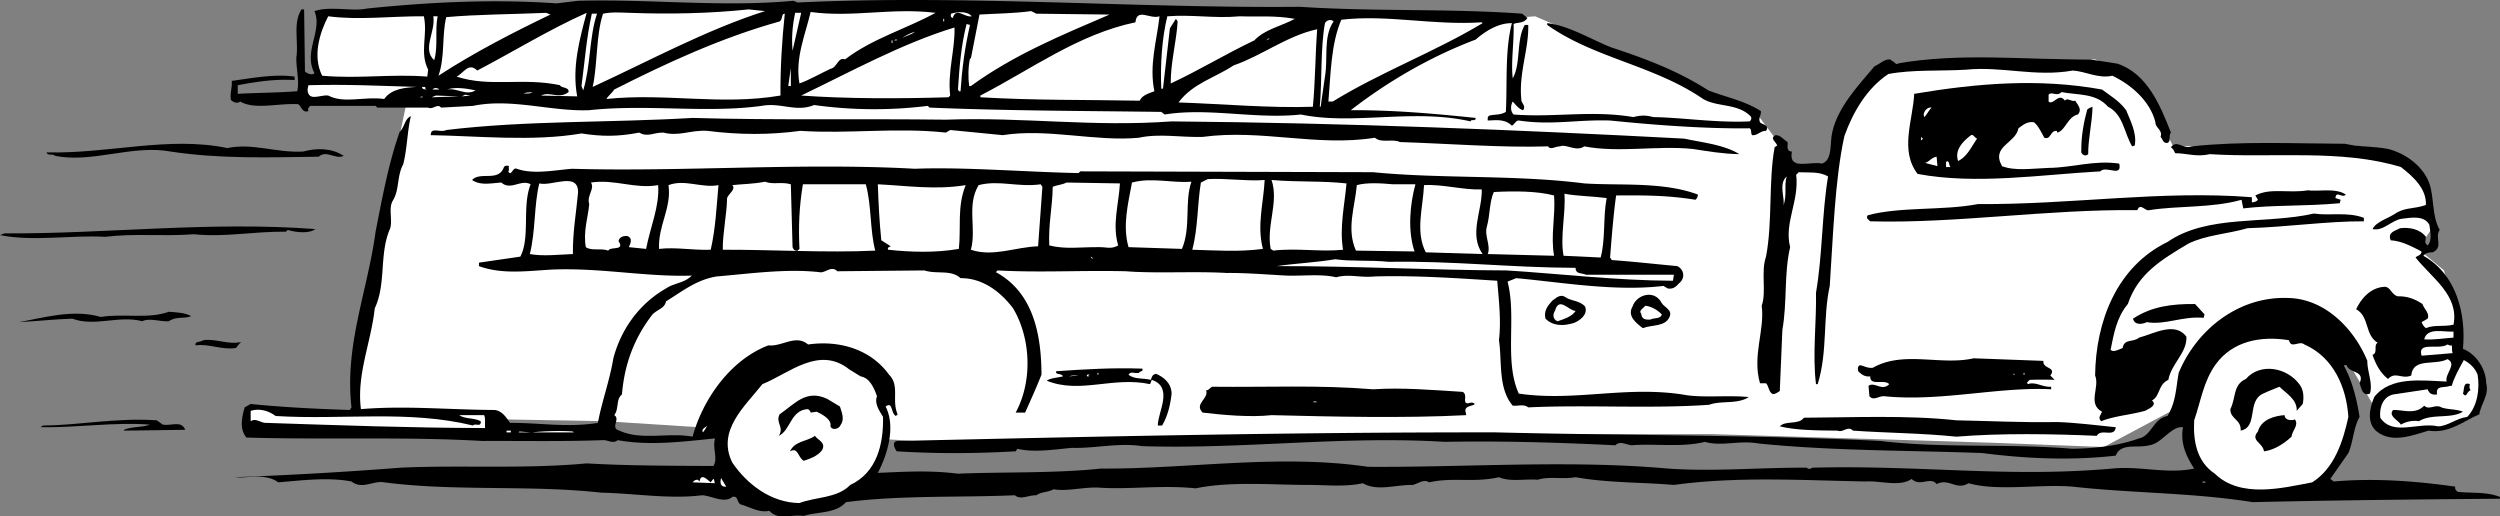
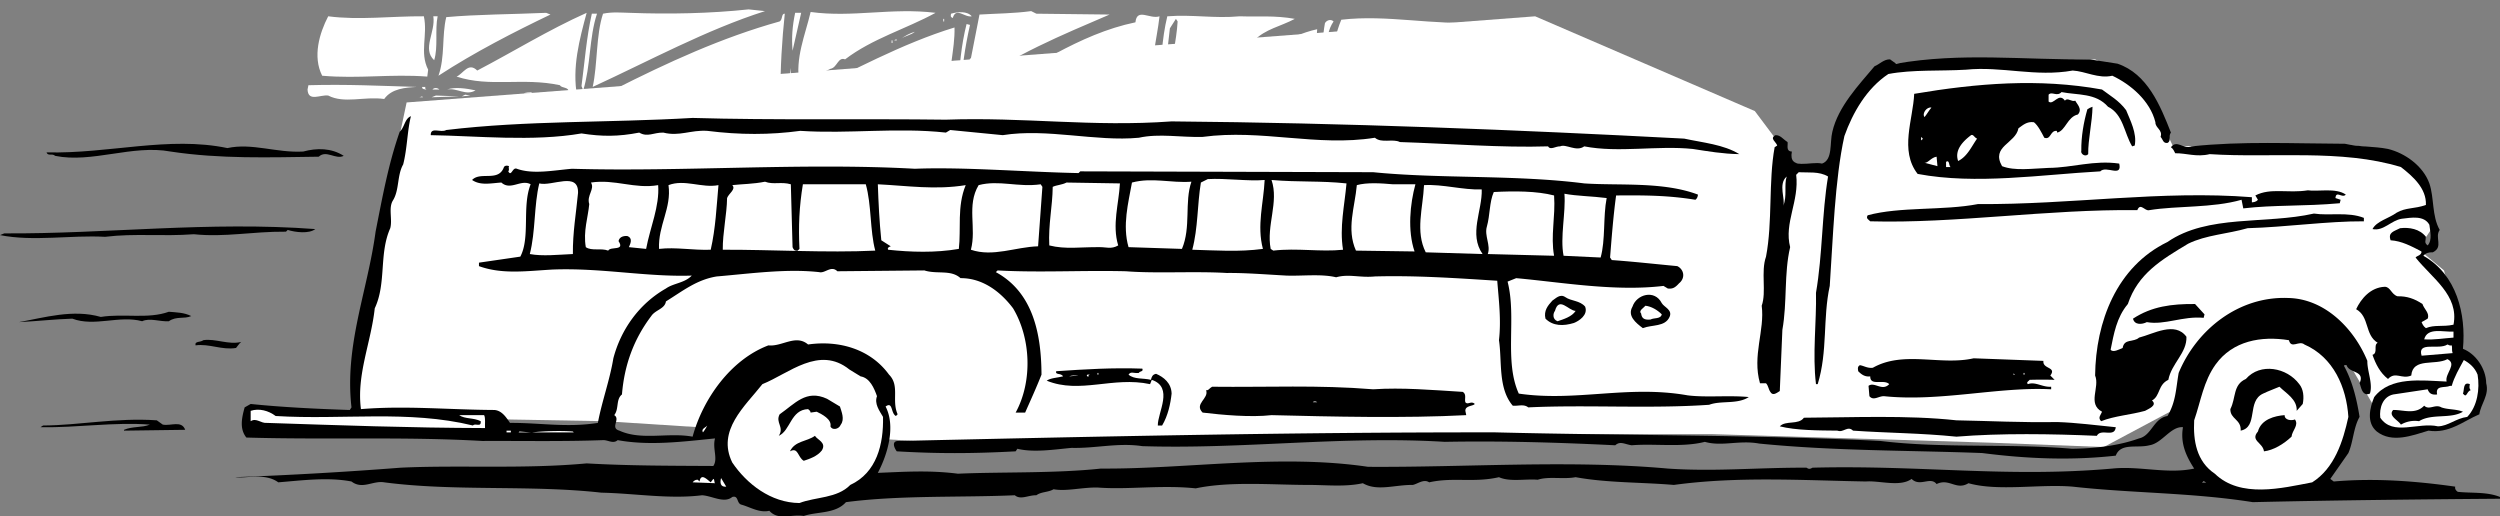
<svg xmlns="http://www.w3.org/2000/svg" width="290.199" height="59.95">
  <rect width="100%" height="100%" fill="#808080" stroke="none" />
  <path fill="#fff" d="m47.2 11.892-5.5 26v10.5l28.5.5 39 2.5 42.5-1h47l32.5 1 13 .5 7.5-4 19-3.5 1.5-3 3.5 6 9-1.5.5-9-1.5-5.5-3-2.5 2-3-2-6.5s-4.024-3.028-10.5-2.5c-6.524.472-18 0-18 0l-3.5-7.5-5.5-2.5-24.5.5-4.5 5-1.5 7.5-4.5-1-4.5-6-25.5-11" />
-   <path d="m92.098.09.5.2c19.476-.926 38.777.676 58.3.5 8.676.574 17.278.176 25.801.8l.602.5c-.426.677-1.227.474-1.602.7.074 1.977-.324 4.375-.101 6.3.976-1.726.375-4.425 1.402-6.198h.398c.075 2.875-1.125 5.574-.8 8.699-.024.375.578.676.203 1.2-.528-.126-.926-.727-1.203-1-.223.374-.325 1.073.101 1.5 4.774.374 9.074-.524 13.899.3.875-.227 1.476-.227 2.3 0 3.676.074 7.278.676 11.2.5.175-.125.277-.426.101-.602-1.523-1.523-3.824-1.023-5.5-2-5.726-3.925-12.625-4.722-18.101-8.597v-.203c2.476.277 4.875 1.777 7.402 2.8 3.875 1.278 7.676 2.676 11.3 5 1.973.778 4.173 1.176 6.098 2.403.075.472-.324.773-.097 1.297.172.277 1.172.277.699 1-.625-.024-1.027.578-1.602.5-.222-.223-.023-.625-.3-.797-5.325.074-11.524-.426-16.2-.903-3.824-.125-6.824.575-10.597 0-.328-.023-.528.477-.801.602-.824-.824-1.926-.625-2.8-.602-.024-.324-.024-.523.3-.597.574-.125 1.176-.028 1.8-.403.173-3.324-.124-7.125.7-10.3-1.527-.024-3.027.875-4.2 1.902-5.226 1.973-10.226 4.875-14.5 8.2 4.774-.024 9.473.374 14.5.898-.027.476-.527.078-.6.402-6.727-1.527-13.524.473-19.7-.8-5.227.573-10.727-.825-15.8 0l-.4-.302c-9.327-.125-17.925-.125-26.902-.5l-.199-.199a50.435 50.435 0 0 1-13.199-.1c-2.125.875-3.824-.325-6.102.101-6.425.875-13.324-.226-20 .5-4.425.176-9.023-1.426-13.5-.5l-3.699.2c-.426-.524-.926.277-1.5 0h-5.898l-.203-.2H36c-.125.176-.324.274-.2.602-.726.273-.827-.625-1.202-.801-2.325-.125-5.024.676-6.7-.3-.425.273-.824.073-1.097-.2-.125-.824.172-1.426.097-2.2 2.375-.327 4.977-.827 7.301-.5v.4c-2.324-.126-4.324.175-6.601.6v1c2.175-.124 4.578-.124 6.902-.3.273-1.125-.125-2.625-.102-3.902.278-1.825-.425-4.024.602-5.598h.3l.099 7.2c.277.273.875.476 1.101.198-1.324-2.523.973-4.925 0-7.199 1.875-.625 4.375.074 6.098-.3 7.078-.723 14.476-1.126 22-.598l2.5-.301c8.277-.227 16.777.773 25 0" />
  <path fill="#fff" d="M88.8 1.29c-6.827 2.176-13.425 5.774-20 8.8.575-2.624.376-6.026 1.2-8.5 1.074-.226 2.074-.124 3.098-.1 4.578.175 9.375.074 13.8-.4l1.903.2m39.999.399c-5.527 2.375-11.124 4.675-16.1 8.3h-.2c-.125-.925-.125-2.222.098-3.199h.101l1-5.101c2.074-.125 3.977-.125 6-.399l.602.3 8.5.099m-20.203-.199c-3.422 1.874-7.325 2.976-10.5 5.402-.825-.328-.922.972-1.7 1.097-1.222.575-2.425 1.278-3.597 1.7-.528-2.922.672-5.625 1.297-8.297 4.875.672 9.375-.528 14.5.097m4.202.403c-.827.172-1.827-1.125-2.202.199-.325-.125-.223-.324-.2-.5.778-.227 1.875-.324 2.403.3m-48.903-.202c-4.125 1.976-8.824 4.375-13 7.101.778-2.226.375-4.625.903-6.8 3.574-.325 7.672-.325 11.597-.5l.5.199m4.2-.199c-.825 3.074-1.723 6.374-1.098 9.699l-4.2-.098c1.075-.527 2.075.473 3.2-.402.074-.625-.824-.422-1-.797-4.324-.926-8.125.273-12-1 .773-.328 1.375-1.727 2.398-.703 4.075-2.125 8.278-4.723 12.7-6.7M92 5.892c-.125-1.528-.027-2.828.3-4.403h.7l-1 4.403M69.3 1.59c-.925 2.774-.726 6.075-1.6 8.9l-.2-.5c.375-2.825.574-5.626 1.2-8.4h.6m21.798 0c-.325 3.075-.524 6.274-.5 9.5-6.922 1.177-13.325-.323-20.2.4.075-.223.676-.723.903-1.098C77.473 7.267 83.773 4.364 90.5 2.489c.375-.222.176-.925.598-.898m43.5.301c-.325 2.875-1.223 5.672-.598 8.699-.727.273-1.426.473-1.7 1.098-6.425-.125-12.124-.024-18.5-.399v-.2c5.876-3.026 11.376-7.124 18-8.5.173-1.726 1.673-.323 2.798-.698m15.702.297c-1.624.875-3.425 1.175-4.702 2.5-3.325 1.578-6.422 3.476-9.7 5-.023-2.422.676-4.922.801-7.2l-.199-.3-.7 1.101-.8 7h-.2c-.124-2.824.075-5.824.7-8.398 2.973-.227 5.473.273 8.398 0 2.075.074 4.075-.125 6.403.297M49.2 1.892c.476 2.172-.524 4.172.5 6.199l-.102.8c-4.223-.327-7.922.274-12.2-.1-1.125-2.227-.324-4.927.7-6.9 3.578.473 7.375-.027 11.101 0m1.601.001c-.327 1.574.075 3.574-.402 5.097-1.425-1.324.176-3.222-.097-5.097h.5M172 2.59l.098.099c-5.625 3.375-11.825 5.675-17.399 9.101h-.5c.274-3.125.274-6.625 1.5-9.5 5.375-.625 10.574.676 16.301.3m-17.2-.1c-1.226 1.777-.624 4.277-1 6.402l-.5 3.5h-.1c.273-3.028.073-6.828.6-9.703.173-.325.673-.524 1-.2m-45.3.001h.098v-.301h-.098v.3m3.098.403c-.625 2.773-.922 5.074-1.098 7.699-.227.074-.227-.125-.3-.2.175-2.726.374-5.124 1-7.6l.398.1m-1.798.298c.075 2.578-.827 5.175-.5 7.902l-.202.2c-5.825.175-11.825.175-17.098-.2 5.875-2.824 11.676-6.027 17.8-7.902m42.098.203c-.222 2.972-.222 6.172-.5 9-5.023.172-10.425-.328-15.597-.5 1.672-2.227 4.172-2.828 6.398-4.301 3.274-1.125 6.176-3.426 9.7-4.2m-46.699.298c-.427.375-1.126.476-1.602.8.476-.324.976-.625 1.601-.8m40.801 1 .2-.2h.198zm-42.902 0h-.297c.074-.024.074-.125.297-.098v.098m-.598.301h.098v-.301h-.098v.3" />
  <path d="M245.8 7.392c3.473 1.172 4.973 4.875 6.2 8-.324.375.074.972-.402 1.199-.524.074-.524-.426-.797-.7.273-.827-.625-1.027-.602-1.702-.625-2.524-2.926-4.422-5-5.399-1.625.375-3.125-.523-4.601-.601-4.325.777-8.223-.524-12.399-.098-2.926.176-6.226-.027-9 .5-2.523 1.676-4.125 4.473-5.101 7.2-1.125 5.073-1.325 11.976-1.7 17.398-.824 3.777-.222 7.578-1.398 11.402h-.2c-.425-3.426.075-7.324 0-10.602.774-4.523.673-9.125 1.4-13.5-1.024-.625-2.325-.425-3.4-.5l-.3.301c.375 3.074-1.426 5.574-.7 8.399-.726 3.078-.327 6.375-.902 9.601l-.3 7.102c-.422.273-.825.574-1.098.097-.227-.324-.227-.722-.5-1h-.7c-.925-3.222.575-6.125.2-9 .574-1.625-.125-3.925.5-5.699.773-4.023.273-8.726 1-12.7l.3-.198c-.124-.426-.925-.828-.202-1.203.578-.024.875.476 1.402.8.074.375-.227 1.075.5 1.102-.426 2.273 2.176 1.074 3.5 1.398 1.273-.425.875-2.425 1.2-3.699.675-2.926 3.073-5.426 4.898-7.601.578-.223 1.078-.825 1.8-.797l.7.5c7.578-1.328 14.777-.426 22.5-.5l3.203.5" />
  <path fill="#fff" d="m91.5 9.99.3-2.098v2.097zm0 0" />
  <path d="M246.8 12.79c.473 1.176 1.274 2.676 1 4.102l-.3.097c-.926-1.523-1.027-3.722-2.8-4.597-1.427-1.625-3.524-1.328-5.4-1.703-.527.578-1.124-.125-1.5.3v.801c.575.477 1.173-1.125 1.9-.101.273-.422.773.175 1.198 0 .176.375.875.976.301 1.601-1.226.274-1.426 1.875-2.398 2.102-.028-.125-.028-.227-.102-.203-.726-.024-.625 1.078-1.398.8-.328-.625-.727-1.425-1.203-1.8-.825-.125-1.325.375-1.797.703-.328 1.773-3.227 2.074-1.903 4.398 1.477.574 3.477.274 5.403.2 2.773-.024 5.273-.926 8.199-.5.375 1.675-1.527.175-2.2.902-6.827.375-14.425 1.574-21.202.297-2.125-2.723-.524-6.325-.399-9.297 7.274-1.227 14.477-1.828 21.801-.5.875.672 1.973 1.273 2.8 2.398" />
  <path fill="#fff" d="M48.398 10.09c-1.324.075-2.925.177-3.8 1.4-2.325-.325-4.625.574-6.5-.4-.922-.124-2.325.774-2.399-.698l.102-.5c4.472-.125 8.375.074 12.597.199m1-.001c-.125.177-.023.177.102.302-.227-.028-.527-.028-.5-.301h.398m5.802.399c-1.126.675-2.126-.325-3.302-.098.875-.328 2.278-.125 3.301.097M51 10.392h-.8c.175-.227.573-.227.8 0m10.8.297c-.327.277-.726.078-1 .203.173-.227.673-.125 1-.203m-8.202.5.402-.2.598.102zm-3.5.101.5-.2 2.703.099zm-1 0h-.5c.175.074.375-.226.5 0" />
  <path d="M242.898 12.392c-.023 1.773-.523 3.773-.5 5.5-.324.375-.925-.028-.8-.403-.024-1.625.277-3.324.703-4.8.172-.125.375-.223.597-.297" />
  <path fill="#fff" d="M224.2 12.49c-.325.374-.524.777-.802 1.1-.324-.425.278-1.226.801-1.1" />
  <path d="M47.7 13.49c-.427 1.675-.427 3.777-.9 5.6-.726 1.274-.425 2.974-1.202 4.2-.524.875-.024 2.176-.297 3.2-1.328 2.976-.426 6.374-1.801 9.3-.426 3.977-2.125 7.676-1.602 11.7 5.176-.426 10.176.074 15.5.1.875.075 1.375.876 1.801 1.5 3.477-.026 6.574.575 10.2 0 .476-2.526 1.374-4.925 1.8-7.5.875-3.323 2.977-6.323 6.102-8.1.875-.626 2.172-.626 3-1.5-5.328.175-10.528-.926-16.203-.7-3.024.176-5.825.574-8.5-.398v-.403l4.8-.699c1.176-2.226.176-5.824 1.2-8.398-1.125-.625-2.325.773-3.399-.203-1.226.078-2.426.375-3.398-.297.972-1.028 3.074.273 3.699-1.5.074-.125.273-.227.598-.102-.125.176.078.375-.098.602.375.672.473-.528 1-.301 1.875.676 4.273.176 6.398 0 12.778.375 26.778-.727 39.801 0 5.676-.227 12.774.375 19 .5l.2-.2 34 .098c7.777.778 16.476.278 24.5 1.301 4.074.274 9.175-.226 13.199 1.3-.024.274-.125.474-.297.599-3.227-.524-5.926-.524-9.203-.5-.325 2.375-.524 4.976-.7 7.203l.2.297c2.476.175 5.175.476 7.601.703.774.375.977 1.375.2 2-.426.472-.723.672-1.301.597l-.5-.3c-5.625.675-11.825-.422-17.098-.899l-1 .399c1.074 4.175-.426 9.175 1.3 13 6.673.976 12.673-1.024 19.598.203 2.176.273 4.778-.028 7.102.199-1.324.875-3.227.375-4.602.898-6.925.477-14.222-.023-21 .301-.523-.426-1.222-.125-1.8-.2-1.723-2.026-1.223-5.124-1.598-7.6.273-2.325-.027-4.723-.2-6.9-5.027-.323-9.527-.624-14.202-.5-1.723.177-3.024-.323-4.5.099-1.723-.422-4.024-.125-5.797-.2-2.328-.125-4.727-.324-6.903-.3-3.722-.223-8.222.078-11.699-.2-5.125-.125-10.023.176-14.898-.097l-.203.199c4.375 2.375 5.277 7.273 5.3 11.898-.625 1.575-1.222 2.875-1.898 4.403h-1.102c1.977-3.625 1.778-8.625-.3-12.102-1.524-2.023-3.625-3.523-6.098-3.5-1.125-1.023-2.727-.426-4.2-.898l-10.1.097c-.727-.722-1.427.278-2.102.102-3.825-.426-8.024.176-11.899.5-2.324.375-3.926 1.676-5.898 2.898-.125.875-1.227.977-1.703 1.7-2.024 2.675-3.125 5.675-3.399 9.101-.726.574-.324 1.676-.898 2.399.773.476-.528 1.476.597 1.8 2.575 1.176 5.676.176 8.5.7 1.176-4.325 4.375-8.922 8.801-10.598 1.574.176 3.176-1.324 4.602-.102 3.672-.523 7.273.575 9.398 3.5 1.274 1.278.274 2.977 1 4.602l-.199.2c-.625-.325-.324-1.727-1.2-1.102 1.173 2.277.274 5.476-.902 7.703 3.075-.125 5.977-.328 9.301.097 4.875-.222 11.274-.023 16.602-.597 9.972.074 20.672-1.727 31-.203 11.375.078 23.375-.825 34.797.203 5.476.375 10.375-.125 16.101-.102.274.176.375.176.7 0 12.574-.324 22.574 1.176 34.8.102 3.176-.328 6.375.672 9.5 0-.926-1.426-1.625-2.926-1.3-4.801-1.426-.125-2.426 1.875-3.899 2.098-1.426.375-3.324-.325-3.902 1.203-5.125.574-10.223.375-15.5-.301-8.524-.324-17.125-.227-25.899-1.102-2.324-.425-4.324.375-6.3-.199-2.626.676-5.825.176-8.5.399-.825-.125-1.325-.524-1.899 0-6.625-.325-13.227-.524-19.8-.399-11.825-.726-23.325.875-35.102.5-2.825-.426-5.422.274-8.2.2-1.925.175-4.425.574-6.3.101l-.2.3c-5.125.274-9.125.274-13.8 0-.325-.425-.625-1.226.203-1.202 23.172-.524 45.972-1.024 69.297-1 14.675.375 30.375.277 44.703 1 7.172.875 14.875.277 22.199.902 2.574-.027 5.375-.324 7.8-1.2 1.473-.327 1.673-2.327 3.298-2.6.976-1.626.976-3.126 1.3-5 2.075-5.024 6.977-8.927 12.7-8.7 4.277.074 7.675 3.574 9.203 7.3-.028 1.173.672 2.673.297 3.798-.922.375-1.024-.825-1.2-1.2.676-1.523-1.222-1.125-1.5-2.097-.125-.028-.324-.028-.3.097.976 1.778 1.476 3.875 1.8 5.903-.722 1.273-.722 2.875-1.3 4.2l-2.098 3 .398.3c4.875-.426 9.676-.027 14.102.597-.027.176-.027.375.3.602 1.575.176 3.376-.027 4.9.598v.203c-9.325.074-19.024.172-28.7.398-7.125-1.125-13.926-1.023-20.902-1.8-3.825-.325-8.625.574-12.098-.399-1.426.875-2.227-.625-3.7.098-.726-.922-1.925.375-2.902-.598-1.324.973-3.722.176-5.3.3-7.125-.124-14.825-.624-22.297.4-3.828-.325-7.727-.227-11.403-.9-1.425.274-3.125-.124-4.398.298-1.426-.125-3.227.277-4.5-.297-2.926.672-5.324-.027-8.102.598-.625-.426-1.324.175-1.898.3-2.125-.023-4.125.774-5.8-.199-2.126.473-4.427.176-6.602.2-4.125-.024-8.922-.426-12.797.398-4.028-.422-7.828.176-11.403-.098-1.824-.027-3.625.473-5.097.2-.625.374-1.426.273-2 .698-.926-.023-1.828.575-2.5 0-6.328.278-13.328-.023-19.602.801-1.226 1.375-3.324 1.074-4.898 1.602-1.528-.227-2.926.574-4-.602-1.125.274-2.227-.426-3.203-.699-.625-.125-.325-1.125-1.098-.902-.926.777-2.324-.125-3.5-.2-3.824.477-7.824-.222-11.7-.3-8.226-.922-17.027-.125-25.202-1.2-1.325-.222-2.524.875-3.797-.097-2.727-.528-5.727-.125-8.5.097-1.528-1.125-3.727-.425-5-.597A477.673 477.673 0 0 0 46.5 54.29c6.773-.324 14.375.176 21.598-.5 4.777.274 9.578.274 14.703.301.574-.824-.125-2.027.199-3.2-3.727.376-7.625.876-11.3.2-.524.473-1.126-.027-1.7 0-4.824.176-9.527.074-14 .098-9.027-.524-18.125-.125-27.402-.399-.825-1.023-.524-2.324-.2-3.5l.7-.398c3.578.375 7.675.574 11.5.7l.203-.302c-.828-7.226 1.875-13.523 2.797-20.398.777-3.926 1.476-7.828 2.8-11.602.575-.523.575-1.523 1.301-1.8" />
  <path d="M109.8 13.892c9.075-.328 16.973.875 26.2.199 20.176.176 39.973.973 59.5 2 2.176.473 4.574.676 6.398 1.8-1.925-.027-3.625-.327-5.398-.6-4.125-.427-8.625.476-12.602-.302-.925.676-2.125-.324-2.8 0-.524-.023-1.125.477-1.399 0-5.324.176-11.625-.324-17.199-.5-.824-.425-2.125.176-2.902-.5-6.723 1.075-13.125-1.023-20-.097-2.524.074-5.024-.426-7.399.097-5.023.477-10.625-1.125-15.8-.3l-6.098-.598-.5.3c-5.727-.624-11.328.173-16.903-.202-3.523.476-7.023.476-10.8 0-1.922-.125-3.223.675-5.098.203-1.125-.028-1.824.574-2.8 0-2.427.472-4.325.472-6.7.097-5.625.977-12.227.278-17.5.2-.027-1.024 1.176-.223 1.8-.598 9.376-1.125 18.774-.824 28.598-1.402 9.278.277 20.075.078 29.403.203" />
  <path fill="#fff" d="M229.5 16.09c-.625.876-1.125 2.075-2.2 2.599-.425-1.223.473-2.223 1.5-3 .274-.125.376.277.7.402m-6.3-.001a.382.382 0 0 1-.2.2v-.398l.2.199" />
  <path d="M35.2 17.59c1.573-.425 3.273-.425 4.698.5-.925.474-2.023-.726-2.898.099-5.727.078-11.426.277-17.2-.598-4.425-.824-9.124 1.375-13.402.5-.324-.324-.824.074-1-.402 7.278.175 14.176-1.922 21-.5 2.875-.625 5.676.578 8.801.402M277.2 17.29c1.976.477 4.073 1.977 4.8 4 .574 1.676.273 3.774 1.2 5.399-.626.875.476 1.976-.802 2.601-.425-.023-.824.074-1.097.399 3.875 2.175 4.972 6.777 4.597 10.8 1.477.575 2.676 2.278 2.7 4 .375 1.375-.625 2.375-.797 3.602-1.828.773-3.528 2.273-5.903 1.898-1.925.575-4.222 1.477-6 .102-1.222-1.027-.824-2.727-.3-4 1.875-2.426 5.476-1.926 8.402-1.8-.227-.927 1.273-2.024.098-2.602-1.422.777-4.024-.223-4.2 1.902-1.125.473-1.824-.527-2.699.398-.926-.722-1.426-1.722-1.8-2.8.675-.223.074-1.125.601-1.399-1.527-.926-.926-3.023-2.5-3.898.574-1.227 1.676-2.528 3.3-2.602.673-.023.774.875 1.5 1.102 1.075-.028 1.973.273 2.9.898.175.574.874 1.074.6 1.7l-.702.402c.078.172.175.472.5.699.976-.426 1.976-.125 3.203-.402.672-3.422-2.528-5.422-4.403-7.797.176-.227.676-.227.7-.703-1.223-.625-2.325-1.223-3.598-1.297-.324-.926.375-1.028 1.098-1.403 1.078-.125 2.277.075 3 1-.024.477-.223.676.203 1 .574-.625.273-1.722.199-2.398-.625-1.125-2.125-.824-3.2-.7-1.226.173-2.124 1.473-3.402 1.2.477-.926 1.875-1.227 2.801-1.902 1.074-.625 2.074-.422 3.399-.899.078-1.926-1.524-3.324-2.899-4.398-6.926-2.125-15.023-1.028-22.199-1.5-1.527.375-2.727-.125-4-.102-.125-.226-.227-.523-.5-.7.676-.925 1.473.274 2.398-.1 5.875-.626 11.778-.325 17.801-.301 1.574.375 3.375.277 5 .601" />
  <path fill="#fff" d="m224.898 19.29-1.5-.398c.375.074.778-.625 1.403-.703l.097 1.101m1.602.102h-.602v-.602c.477-.324.278.676.602.602m-19.5 4.5c.273-.727-.625-2.528.398-3.403-.324.977.075 2.278-.398 3.403m-68.7-2.802c-.827 2.376-.027 5.274-1.1 7.802l-6.2-.203c-.727-2.524-.027-5.125.398-7.5 2.375-.625 4.477.078 6.903-.098m8.499-.199c-.124 2.672-.925 5.273-.202 8-2.825.375-5.422.172-8.2.097.676-2.523.575-5.222 1-7.8l.801-.399c2.074-.125 4.676.274 6.602.102m9.499.398c-.226 2.574-.827 5.074-.402 7.7-2.625.277-5.324-.223-8.097.1l-.301-.198c-.527-2.727.973-5.426.098-8 3.175.273 5.675.074 8.703.398m-89.203 1.102c-.223 2.375-.625 4.574-.598 7.097-1.727.075-3.527.278-5 0 .676-2.625.473-5.625 1.098-8.199 1.476.375 4.578-1.426 4.5 1.102m24.702-1 .2 7.297c.074.175.176.476.598.402l.203-.2c-.125-2.624-.028-4.925.398-7.5h7.301c.676 2.376.473 5.376 1.098 7.7-5.625.273-12.125-.125-17.7-.102-.023-1.925.477-4.125.5-6 .176-.523 1.075-1.023.602-1.5 1.074-.125 2.473-.125 3.8-.398.973.375 1.876-.027 3 .3m-15.402.099c.176 2.476-.925 4.874-1.398 7.402l-2-.203c.074-.223.574-1.024-.2-1.297-.527-.028-.925.172-1 .597.774 1.176-.925.575-1.202 1.102-.825-.324-1.922.074-2.598-.402-.324-1.825.273-3.524.398-5-.324-1.024.676-1.723.2-2.5 2.777-.422 5.078.777 7.8.3M130 21.29c-.125 2.375-.926 4.774-.2 7.2-.827.476-1.425.175-2.202.199-2.125-.024-3.922.277-5.797-.2-.125-2.425.375-4.523.398-6.8.477-.223 1.074-.223 1.602-.5l6.199.101m31.7.102h2.6c-.624 2.273-.925 5.375-.1 7.797l-6.802-.098c-1.125-2.527-.125-5.027.102-7.602 1.176-.324 2.773-.222 4.2-.097m-78.302.098c-.222 2.476-.324 4.976-.898 7.5-2.125.074-4.027-.325-6-.098-.125-2.727 1.473-4.727 1.098-7.403 1.875-.722 3.875.375 5.8 0m37.602.2-.5 6.902c-2.625.074-5.227 1.273-7.8.398.675-2.523-.524-5.125.898-7.5 2.375-.625 4.578.278 7.203-.097l.199.297m-8.902-.199c-1.024 2.476-.524 5.074-.797 7.402-2.727.472-5.625.375-8.203.097-.125-.222.078-.324.3-.398l-1.097-.7c-.227-2.226-.328-4.327-.403-6.5 3.477.173 6.676.673 10.2.098M172 21.99c.074 2.476-1.527 5.175.098 7.5l-6.598-.2c-1.227-2.426-.324-5.125-.2-7.8 2.173-.126 4.473.574 6.7.5m8.398.699c.176 2.476-.425 4.675 0 7l-7.699-.2c.375-1.023-.426-2.125-.101-3.199.375-1.324.277-2.824.8-4 2.375-.125 4.977-.125 7 .399" />
  <path d="M272.3 22.59c-.425.474-1.124-.526-1.202.4l.601.199-.101.402c-4.125.375-7.625.176-11.2.598l-.199-1c-3.426.976-7.426.675-10.699 1.203-.527.172-1.027-.926-1.402 0-10.422-.125-21.125 1.574-31 1.297-.223-.223-.524-.325-.297-.7 3.773-1.023 8.773-.523 12.797-1.3 10.875.078 21.277-1.625 31.8-.797v.597c.176-.023.477-.023.7-.3l-.297-.5c1.773-.922 3.773-.223 6.097-.598 1.075.176 3.278-.324 4.403.5" />
  <path fill="#fff" d="M186.5 22.99c-.426 2.175-.125 4.874-.7 6.902l-4.3-.203c-.426-2.125.273-5.024.098-7.2 1.476.278 3.175.278 4.902.5" />
  <path d="M274.398 25.29v.399c-4.222-.024-9.023.675-13.5.8-2.324.676-4.824.778-6.898 1.801-3.125 1.875-5.824 3.477-7 7-1.324 1.574-1.625 3.477-2 5.3.273.376.973-.026 1.398-.198.176-1.125 1.278-.625 1.903-1.203 1.672-.422 4.172-1.922 5.5-.098.074 1.875-1.727 3.074-2.102 5-1.226.574-.926 1.875-1.898 2.398.672.575-.426.977-.801 1.2-1.727.476-3.527.578-5.102 1.203-.425-.426-.023-.727.102-1.102-1.727-.926-.227-2.824-.8-4.2.073-6.226 2.476-12.624 8.398-15.5 4.675-3.226 11.375-2.026 17-3.3 1.777.274 3.976-.226 5.8.5m-237.8 1.3c-.723.575-2.325.376-3.2.099l-.199.203c-4.023-.028-7.023.672-10.699.297-3.727.277-6.824-.125-10.3.3-4.024-.222-8.325.575-12.2-.199l.5-.2c11.773.075 23.773-1.425 36.098-.5" />
-   <path fill="#fff" d="m126.8 30.09-.202-.3.203.102zm34.4.302c7.476-.125 14.073.672 21.698.699-.023.773.778.574 1.2.8H194.3l-.102.7c-6.625-.027-13.226-.824-19.3-1.2-8.626-.027-17.926-.527-26.7-.5 2.274-.327 4.574-.425 6.801-.8 1.773.273 3.973.074 6.2.3" />
  <path d="M192.898 35.189c.278.476 1.278.777.903 1.601-.528 1.176-2.028.875-3.102 1.3-.824-.624-1.824-1.425-1.199-2.5.473-1.425 2.574-2.026 3.398-.401M184 35.59c.375.974-.727 1.677-1.3 1.9-1.227.374-2.427.374-3.302-.5-.222-.926.278-1.524.801-2.098.375-.227.875-.828 1.5-.403.676.477 1.676.375 2.301 1.102m71.898.899-.097.402c-2.426-.227-4.528.875-6.602.5-.523.273-1.426.375-1.601-.403 2.175-1.425 4.476-1.722 7.203-1.699l1.097 1.2" />
  <path fill="#fff" d="M182.898 36.09c-.425.677-1.425.974-2.097 1.2-.625-.226-.528-.926-.301-1.2.473-1.726 1.574-.026 2.398 0m10 .4c-.125.574-.925.374-1.3.6-.723.075-1.024-.124-1.098-.698-.324-.328.273-.625.5-.903.676.075 1.375.477 1.898 1" />
  <path d="M22.2 36.689c-.825.375-1.727-.024-2.602.601-1.024.074-2.223-.426-3.098 0-2.625-.726-5.527.676-8.102-.3-2.222.074-3.824.277-6.199.402 2.977-.528 6.274-1.528 9.5-.602 2.676-.426 5.477.274 7.899-.601.875.078 1.777.078 2.601.5" />
  <path fill="#fff" d="M284.8 39.189c-1.124.078-2.226.277-3.402.203.375-1.426 2.176-.828 3.403-.903v.7m-17.301.801c3.375 1.476 4.875 4.976 5.098 8.402-.625 2.875-1.625 5.972-4.2 7.597-3.523.676-8.324 1.875-11.3-1-2.125-1.425-2.524-3.824-2.399-6.199.774-2.226 1.074-4.523 2.5-6.5 1.977-2.726 5.274-3.324 8.5-2.8.274 1.074 1.176-.024 1.801.5" />
  <path d="M28 39.689c-.227.175-.324.375-.602.703-1.625.273-3.125-.528-4.699-.301-.125-.527.574-.324.899-.602 1.375-.222 2.976.575 4.402.2" />
  <path fill="#fff" d="M284.598 40.09c.078.274-.024.575.101.9l-3.601.3c-.524-1.726 1.976-.625 3-1.3.078-.024.175.175.5.1" />
  <path d="M237.2 41.892c-.126.972 1.573.672.8 1.699l.5.5a51.222 51.222 0 0 0-2.902 0c-.125.176-.422.273-.2.5.875-.324 1.676.375 2.7.3v.298c-6.024-.325-12.922 1.476-19.399.8-.625-.023-1.226.575-1.699 0l-.102-1.199c.676-.523 1.575.676 2.403-.2-.625-.624-2.227.274-2.203-.901-.625.078-1.024-.223-1.399-.598-.023-.227-.125-.527.2-.7.476.075.874.376 1.5.298 3.574-2.024 7.874-.223 11.699-1.098l8.101.3" />
  <path fill="#fff" d="M99.898 43.689c1.075.175 1.575 1.375 1.903 2.3-.328.875.273 1.676.699 2.403.074 3.172-.727 6.472-3.8 7.898-1.524 1.574-4.024 1.375-5.9 2.102-3.327-.028-6.124-2.227-7.8-4.703-1.824-3.723 1.473-6.524 3.5-9.098 3.074-1.227 6.574-4.527 10.098-1.7l1.3.798m187.7-.199c.277 1.675-.024 3.675-1.2 4.902-1.324.172-2.222 1.074-3.398 1.097-2.324-.523-5.227 1.176-6.7-1-.124-1.125.274-2.425 1.5-2.699l4-.601c.173.476.473.675 1.098.601-.222-1.125.875-.726 1.5-1h.2c.277-1.023.875-2.023 1.402-3 .676.375 1.273.875 1.598 1.7" />
  <path d="M132.598 42.79c.175.375-.325.274-.399.5-.625.074-.926-.226-1.199.2.676.574 1.676.374 2.598.6.078-.323.175-.624.601-.698.875.375 1.774 1.074 1.801 2.297-.125 1.175-.426 2.578-1.102 3.703h-.5c-.023-1.528 1.875-4.426-.699-5.301l-.199.5c-4.324-.926-8.125 1.176-12-.402.473-.325 1.176-.325 1.898-.5-.222-.422-.925-.125-.8-.598 3.375-.227 6.578-.426 10-.3m134.3 1.799c.477.575.575 1.474.403 2.302l-.703.797c.078-1.325-1.223-2.024-2-2.797-.625.273-1.223.472-1.899.797-1.926.875-.523 3.875-2.601 4.3.078-1.324-1.223-1.324-1.2-2.5.676-1.324.278-2.824 1.801-3.5 1.676-1.925 4.774-1.324 6.2.602" />
  <path fill="#fff" d="M233.898 43.49h-.199l.102-.2c-.125.074-.028.074.097.2m-108.698.1-1.102.099c.277-.125.777-.125 1.101-.098m1.301-.101c-.125.074-.227.074-.102.199h-.199c-.125-.223.074-.223.301-.2m.898.001h.102v-.2h-.102v.2m107.5 0H235v-.2h-.102v.2m-133.098.1.098.099-.097-.098" />
  <path d="M286.7 44.59c-.024.177-.126.474.1.7-.527.176-.425.977-.902.399.176-.422-.023-1.422.801-1.098" />
-   <path fill="#fff" d="m102.398 44.689.5 1-.5-1" />
  <path d="M159.398 45.189c3.375-.223 6.778.078 10.403.3.472.278.172.875.297 1.2.277.375.675-.223 1.101.203-.226.273-1.125.172-1.101.797l.101.5c-7.125.375-15.625.175-22.601 0-2.422.277-5.723-.024-8-.297-1.024-1.028.777-1.625.402-2.602.273.074.375-.226.7-.398 6.476.074 12.273-.227 18.698.297m-61.898 2c.176.578.574 1.476.098 2.101-.223.574-1.024.676-1.2.2.176-.825-1.023-1.426-1.597-1.7l-.703.102c-.024-.227-.223-.328-.297-.403-2.028.075-2.028 2.477-3.403 3.102.676-1.027-.425-1.527.102-2.5 1.773-1.227 3.074-2.926 5.5-1.8l1.5.898" />
  <path fill="#fff" d="M152.898 46.689h-.5c.075-.125.375-.125.5 0" />
  <path d="M283.398 47.29c.778.274 1.676.176 2.5.5-1.425.875-3.625.176-5.097 1.102a3.203 3.203 0 0 0-2.102.398c-.324-.523-1.523-1.023-.898-1.7 1.172-.026 2.574.575 3.597-.5.575.575 1.278-.226 2 .2" />
  <path fill="#fff" d="M32 48.29c7.773.477 15.375-.726 22.898 1.102.278-.328.977.273.903-.5-.828-.426-1.828-.227-2.5-.703h2.898c.176.375.074.976.102 1.5-8.828-.024-16.926-.325-25.301-.598-.727.074-1.227-.625-1.902-.2V47.69c.976-.325 2.078-.024 2.902.601" />
  <path d="M266.398 48.689c.477.675-.324 1.277-.398 2-.926.875-2.125 1.578-3.2 1.703-.124-1.028-1.624-1.227-.702-2.301.375-1.426 1.976-1.824 3.101-1.902-.023.578.774.675 1.2.5m-27.599.301c2.274.074 4.473.374 6.798.6-.125 1.274-1.723.075-2.2 1-5.222-.226-11.125-.323-16.3.099-4.125-.422-8.024-.422-12-.7-.625-.625-1.125.278-1.797 0-2.227-.023-4.828-.023-6.703-.5.675-.722 2.175-.125 2.8-1 5.477-.023 11.977-.324 17.7.301 3.875.074 7.675.274 11.703.2m-219.903.3c.977.176 2.176-.523 2.602.602l-7.102.097v-.097c.977-.426 2.075-.227 3-.602-4.125-.324-8.425.375-12.699.3L5 49.393c4.273-.028 8.473-.926 13.2-.602l.698.5" />
  <path fill="#fff" d="M81.598 50.189c-.223-.422.277-.524.5-.797a4.227 4.227 0 0 1-.5.797m-22.298 0h-.5v-.2h.5v.2m7.298 0H61.8c1.074-.125 3.172-.223 4.699-.098l.098.098m-6.397 0 .1-.098 1.298.098zm0 0" />
  <path d="M95.398 52.29c-.523.676-1.425.977-2.097 1.2-.727-.426-.625-1.626-1.602-1.098.574-1.227 1.977-1.125 2.899-1.801.277.473 1.375.773.8 1.7" />
  <path fill="#fff" d="m82.5 55.99.3-.4c.173.075.075.376.2.5l-2.602-.1c.176-.223.375-.325.602-.301l.2.203c.175-1.028.874-.227 1.3.097m1.8.501c-.726.074-.726-.524-.6-1l.6 1m171.298-.5.203-.098.297.097zm0 0" />
</svg>